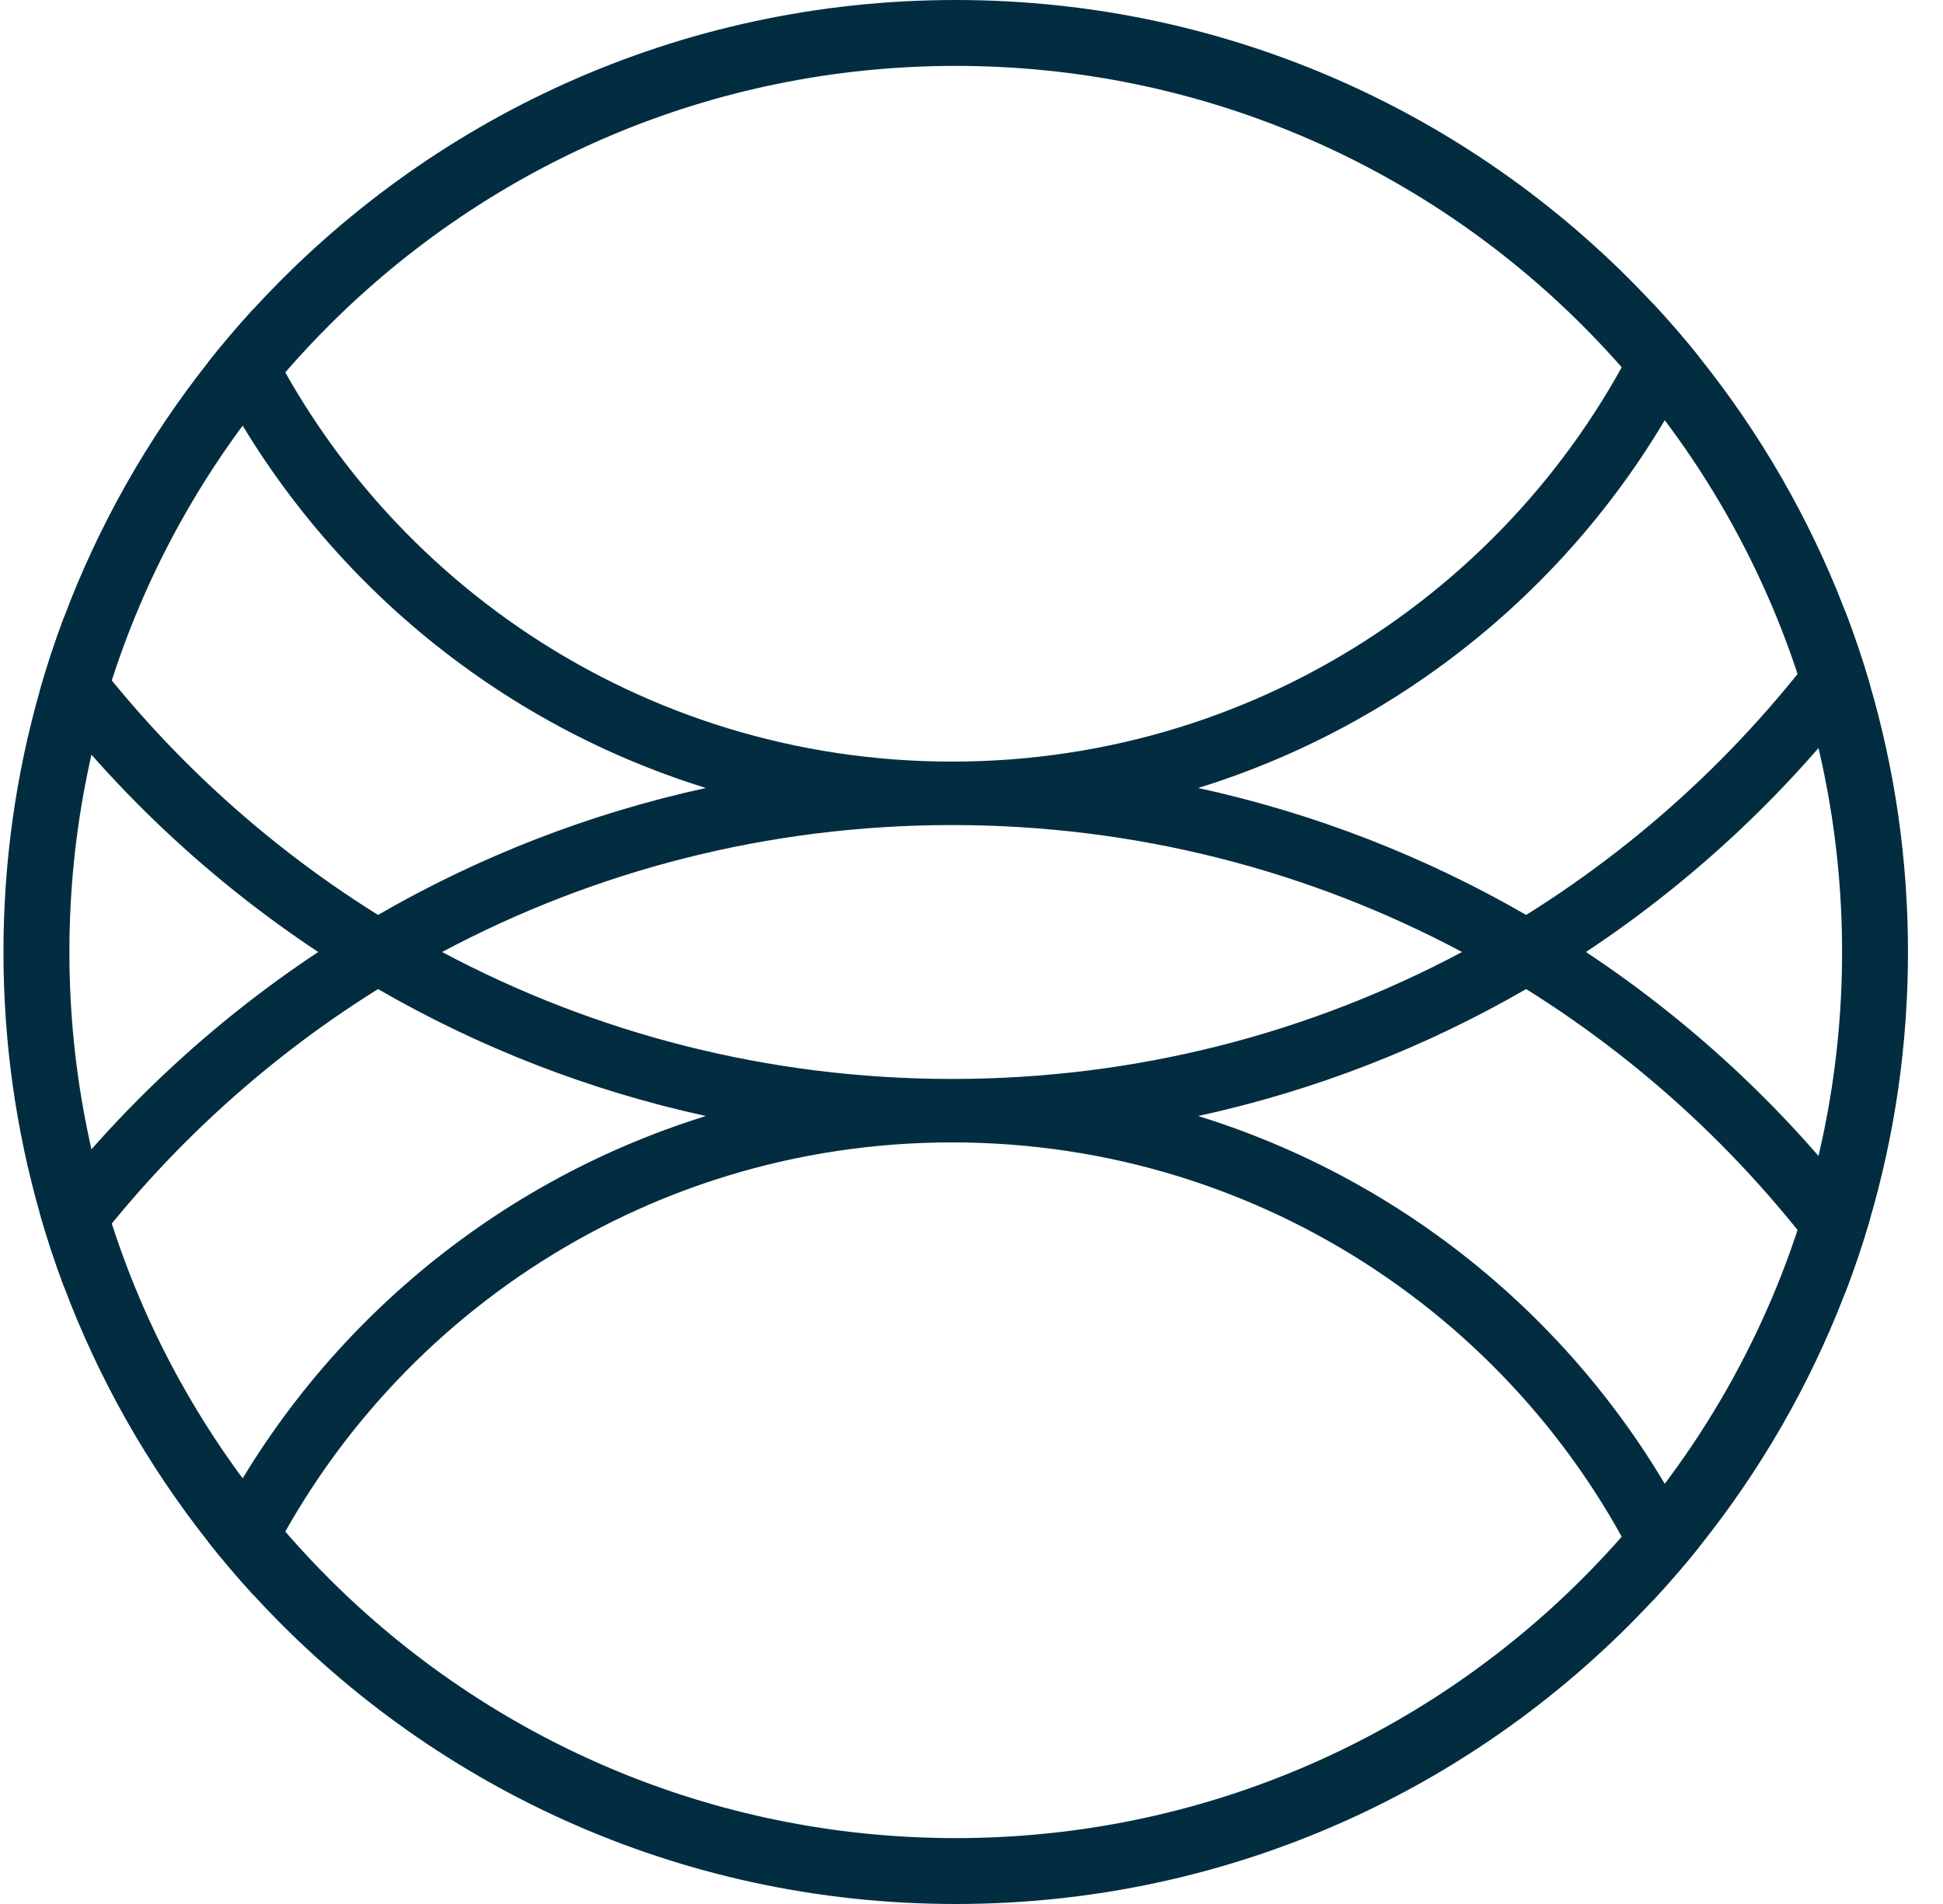
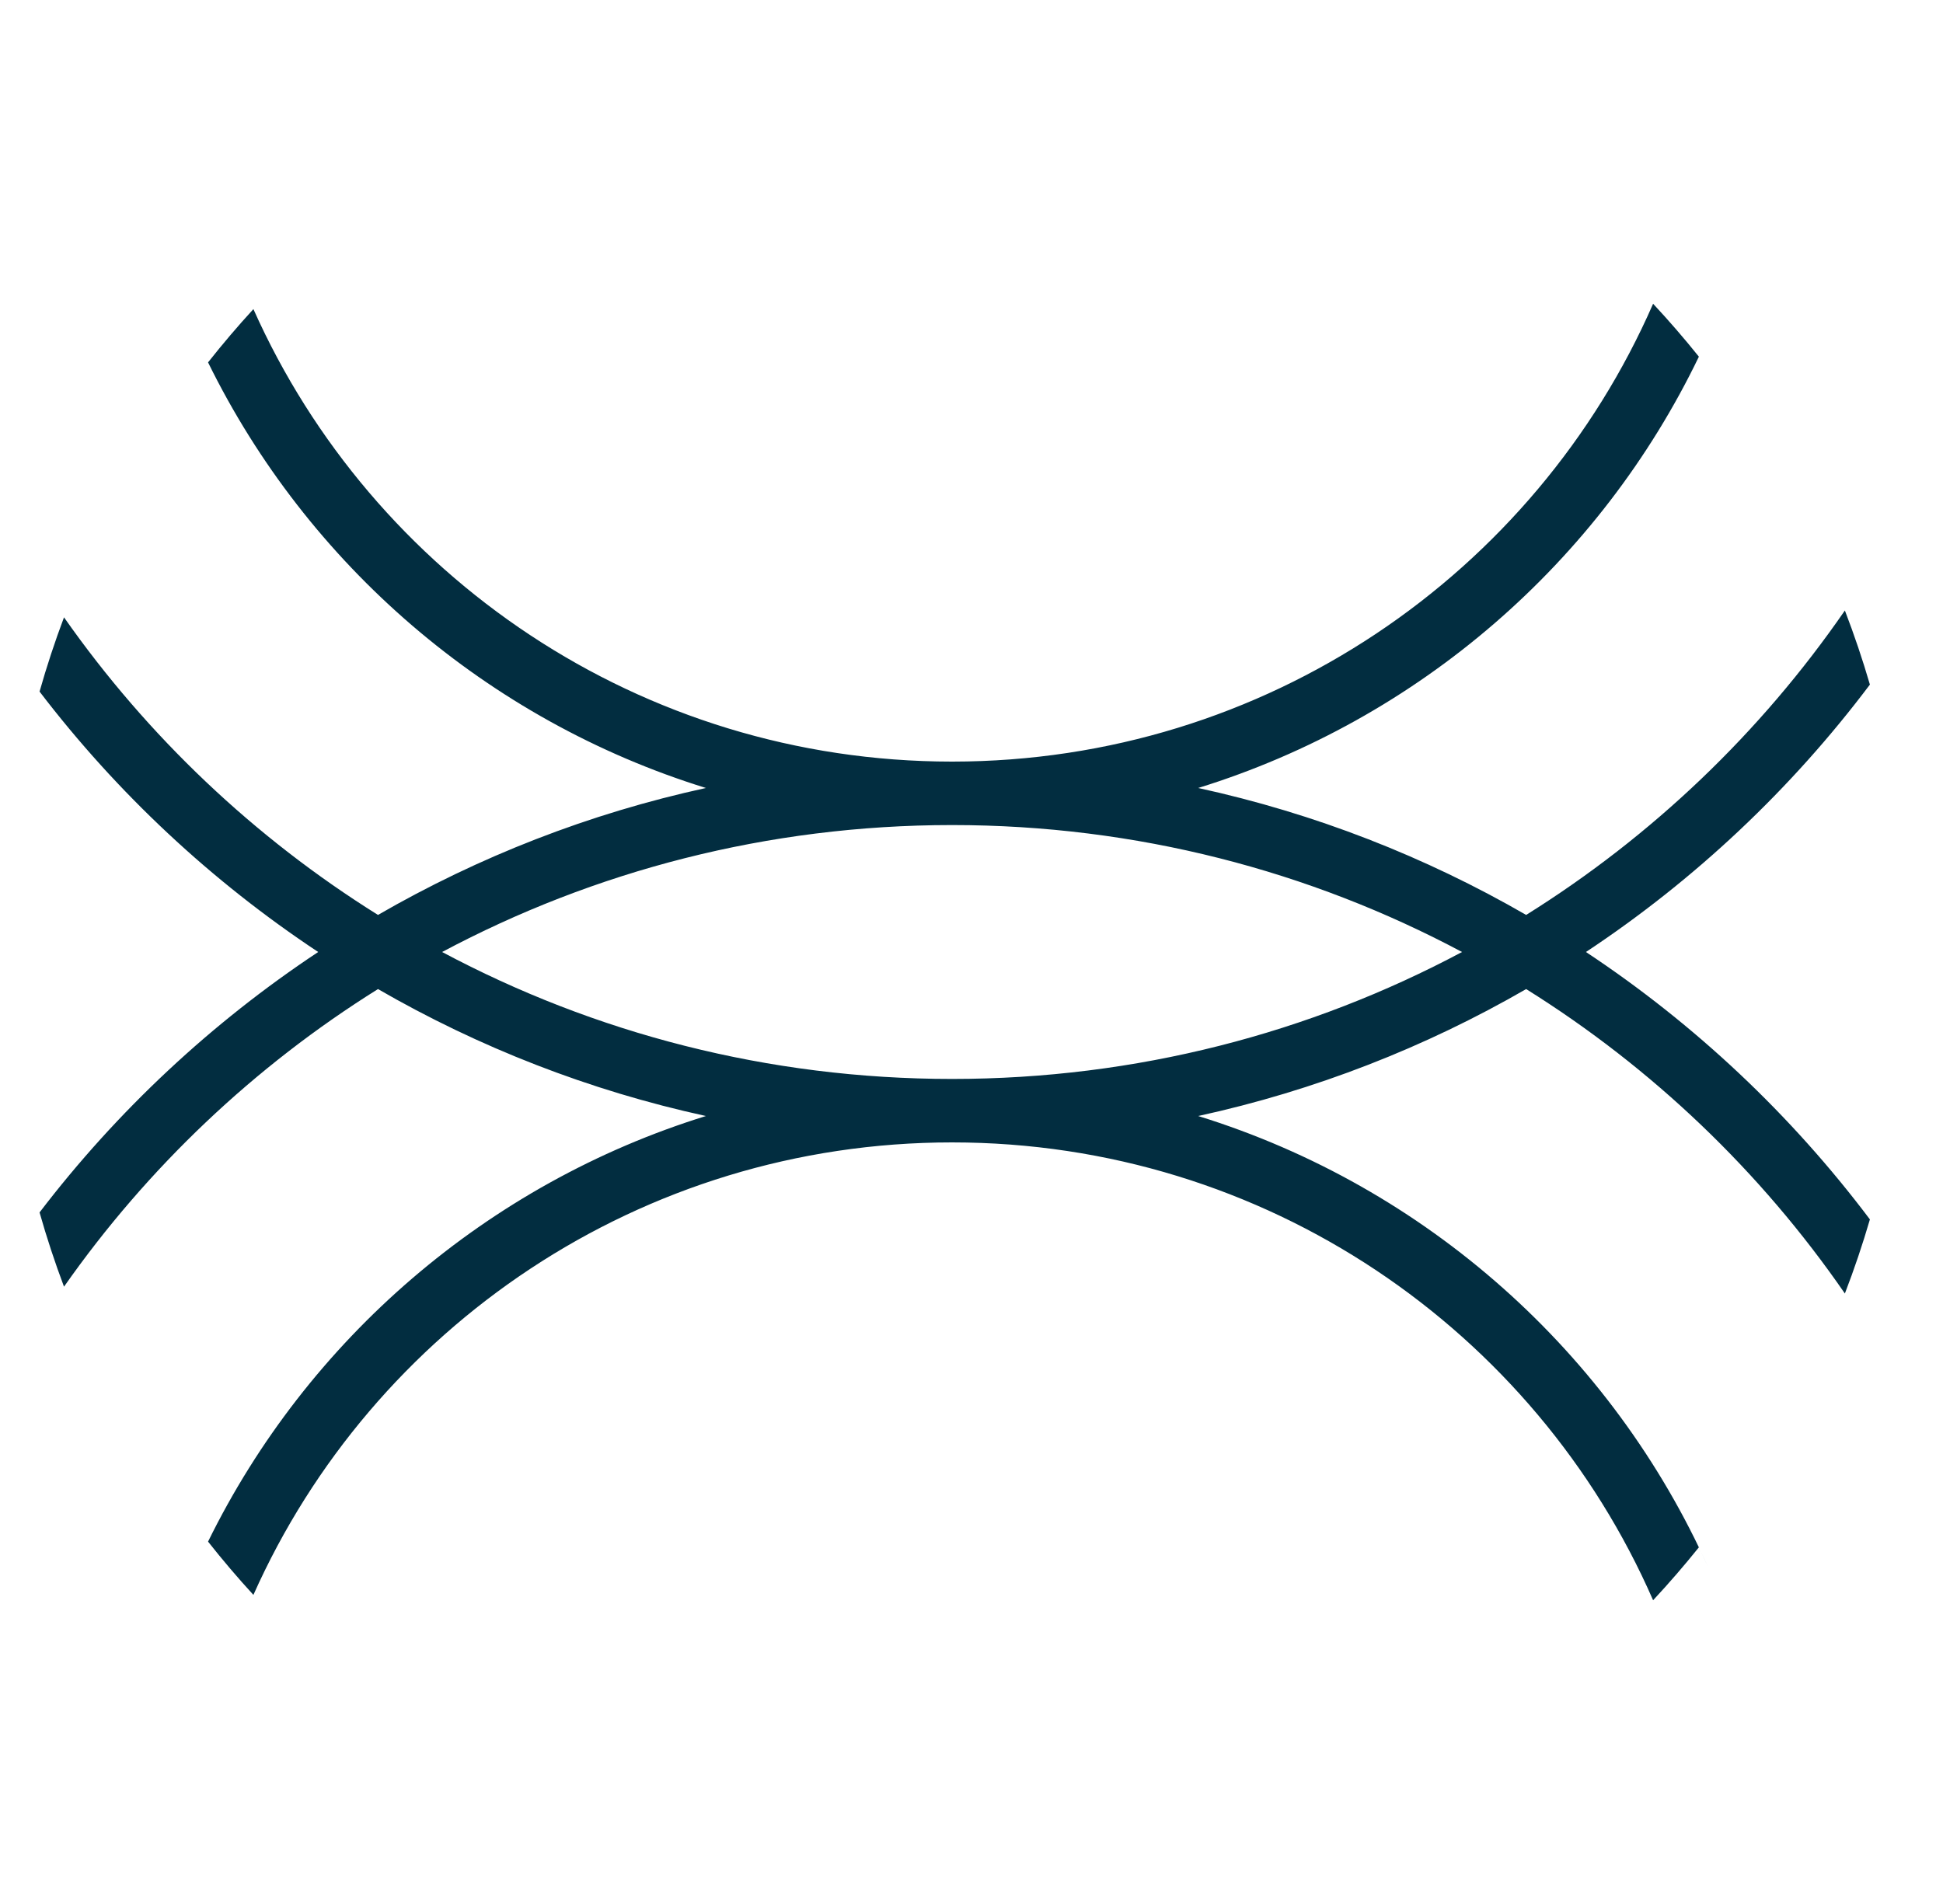
<svg xmlns="http://www.w3.org/2000/svg" width="50" height="49" viewBox="0 0 50 49" fill="none">
-   <path fill-rule="evenodd" clip-rule="evenodd" d="M24.594 47.304C37.191 47.304 47.403 37.094 47.403 24.5C47.403 11.906 37.191 1.696 24.594 1.696C11.998 1.696 1.786 11.906 1.786 24.5C1.786 37.094 11.998 47.304 24.594 47.304ZM24.594 49C31.681 49 38.066 45.992 42.54 41.183C42.949 40.744 43.342 40.289 43.718 39.821C45.286 37.867 46.561 35.667 47.475 33.289C47.715 32.665 47.93 32.029 48.119 31.382C48.757 29.199 49.099 26.889 49.099 24.5C49.099 22.111 48.757 19.801 48.119 17.618C47.93 16.971 47.715 16.335 47.475 15.711C46.561 13.333 45.286 11.133 43.718 9.179C43.342 8.71 42.949 8.256 42.54 7.817C38.066 3.008 31.681 0 24.594 0C17.439 0 11.001 3.066 6.521 7.955C6.115 8.397 5.726 8.855 5.354 9.326C3.801 11.291 2.543 13.501 1.647 15.887C1.412 16.512 1.202 17.149 1.018 17.798C0.413 19.928 0.089 22.176 0.089 24.5C0.089 26.824 0.413 29.072 1.018 31.202C1.202 31.851 1.412 32.488 1.647 33.113C2.543 35.499 3.801 37.709 5.354 39.674C5.726 40.145 6.115 40.603 6.521 41.045C11.001 45.934 17.439 49 24.594 49Z" fill="#022D40" />
  <path fill-rule="evenodd" clip-rule="evenodd" d="M6.521 7.955C6.115 8.397 5.726 8.855 5.354 9.326C7.91 14.528 12.538 18.535 18.166 20.279C15.155 20.936 12.317 22.05 9.727 23.546C6.545 21.559 3.794 18.949 1.647 15.887C1.412 16.512 1.202 17.149 1.018 17.798C3.014 20.41 5.439 22.678 8.188 24.5C5.439 26.322 3.014 28.59 1.018 31.202C1.202 31.851 1.412 32.488 1.647 33.113C3.794 30.051 6.545 27.441 9.727 25.454C12.317 26.95 15.155 28.064 18.166 28.721C12.538 30.465 7.91 34.472 5.354 39.674C5.726 40.145 6.115 40.603 6.521 41.045C9.582 34.184 16.48 29.4 24.5 29.4C32.574 29.4 39.511 34.248 42.54 41.183C42.949 40.744 43.342 40.289 43.718 39.821C43.804 40.001 43.888 40.182 43.97 40.364C41.493 34.827 36.709 30.541 30.834 28.721C33.845 28.064 36.683 26.95 39.273 25.454C42.516 27.479 45.311 30.151 47.475 33.289C47.715 32.665 47.93 32.029 48.119 31.382C46.097 28.695 43.624 26.363 40.812 24.5C43.624 22.637 46.097 20.305 48.119 17.618C47.93 16.971 47.715 16.335 47.475 15.711C45.311 18.849 42.516 21.521 39.273 23.546C36.683 22.05 33.845 20.936 30.834 20.279C36.515 18.519 41.177 14.453 43.718 9.179C43.342 8.71 42.949 8.256 42.54 7.817C39.512 14.749 32.578 19.596 24.509 19.6L24.5 19.6L24.491 19.6C16.475 19.596 9.58 14.813 6.521 7.955ZM37.623 24.5C33.712 26.585 29.245 27.767 24.5 27.767C19.755 27.767 15.288 26.585 11.377 24.5C15.285 22.417 19.75 21.235 24.491 21.233L24.5 21.233C29.245 21.233 33.712 22.415 37.623 24.5Z" fill="#022D40" />
</svg>